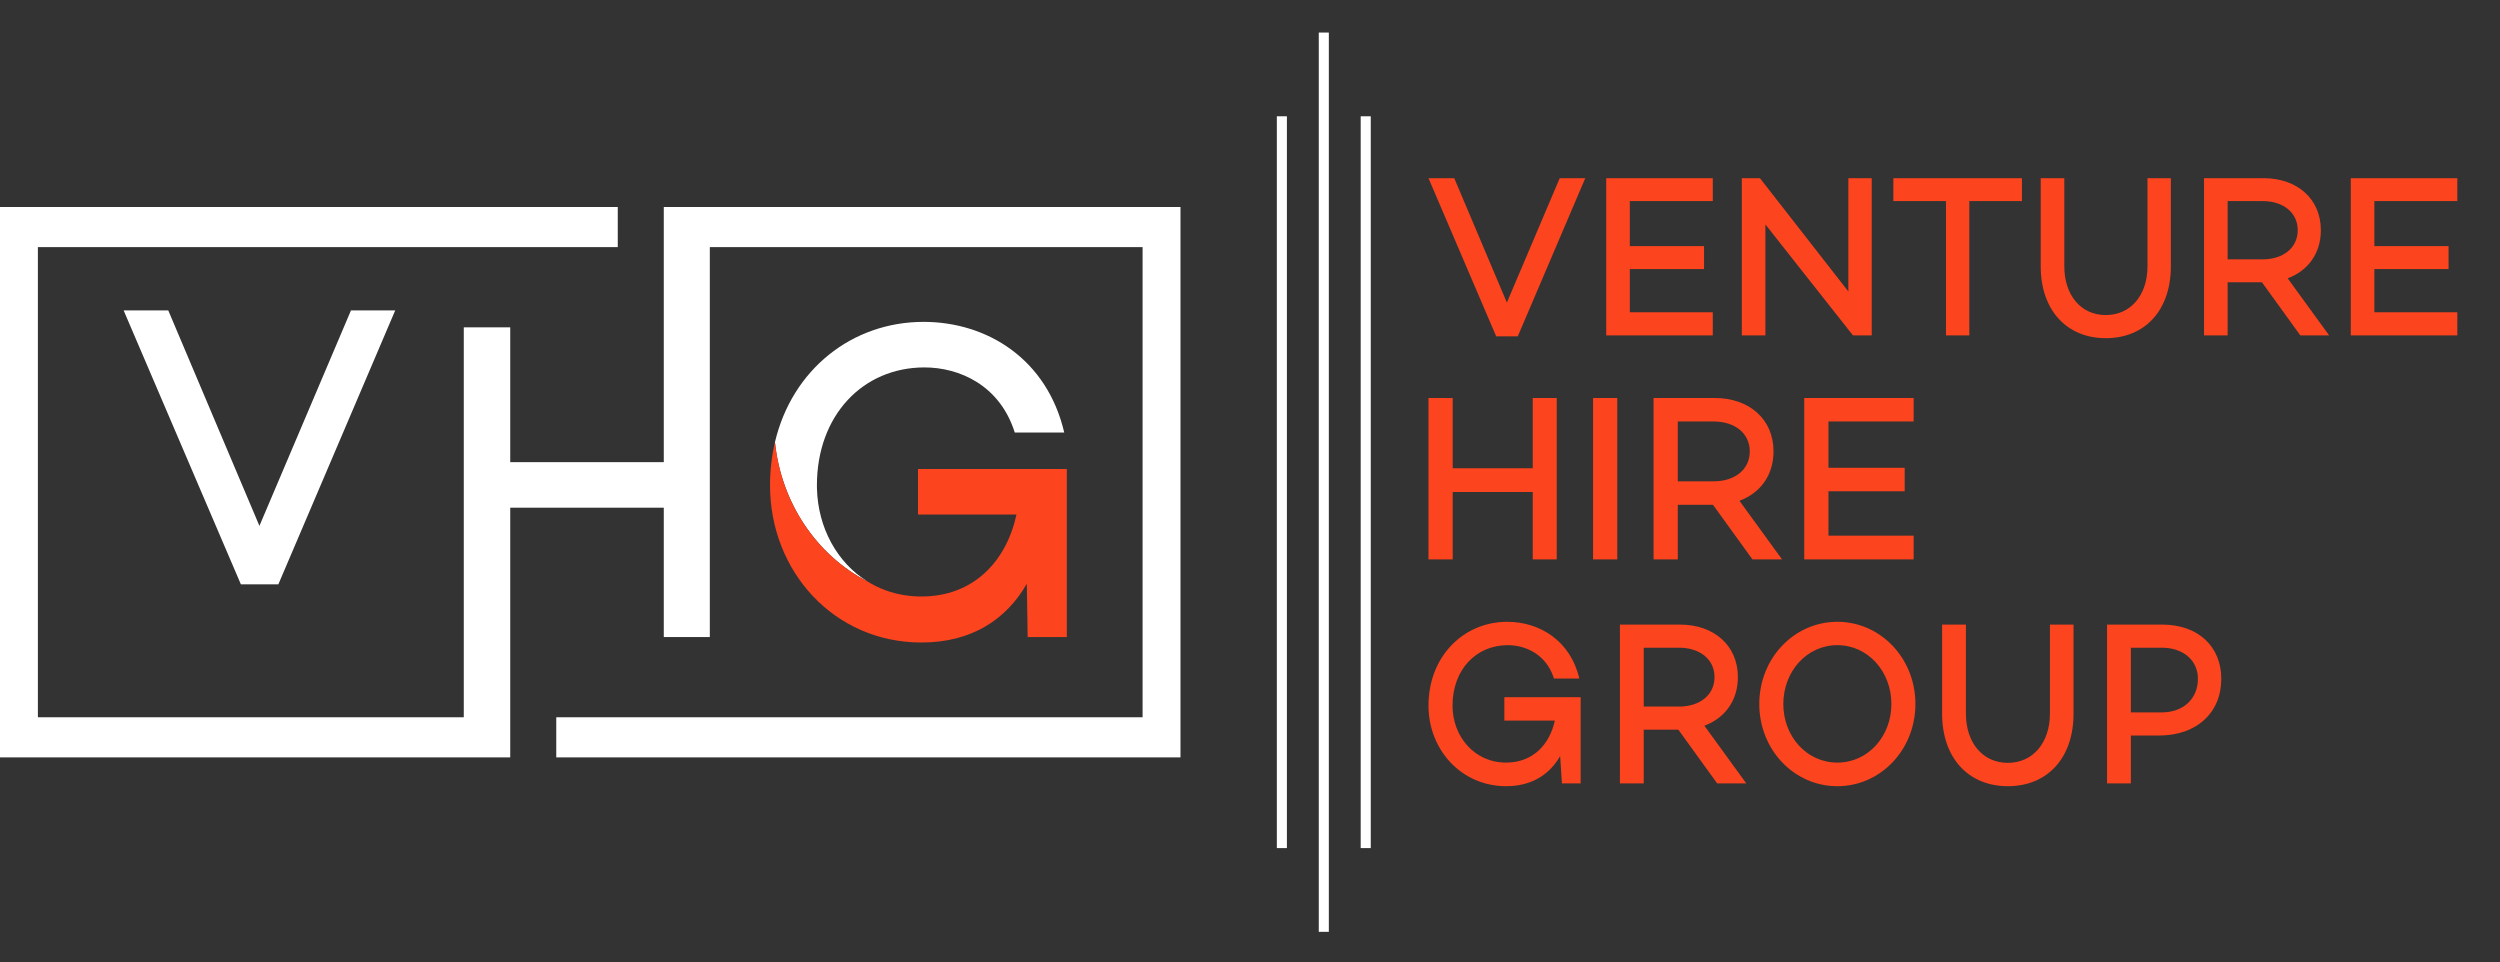
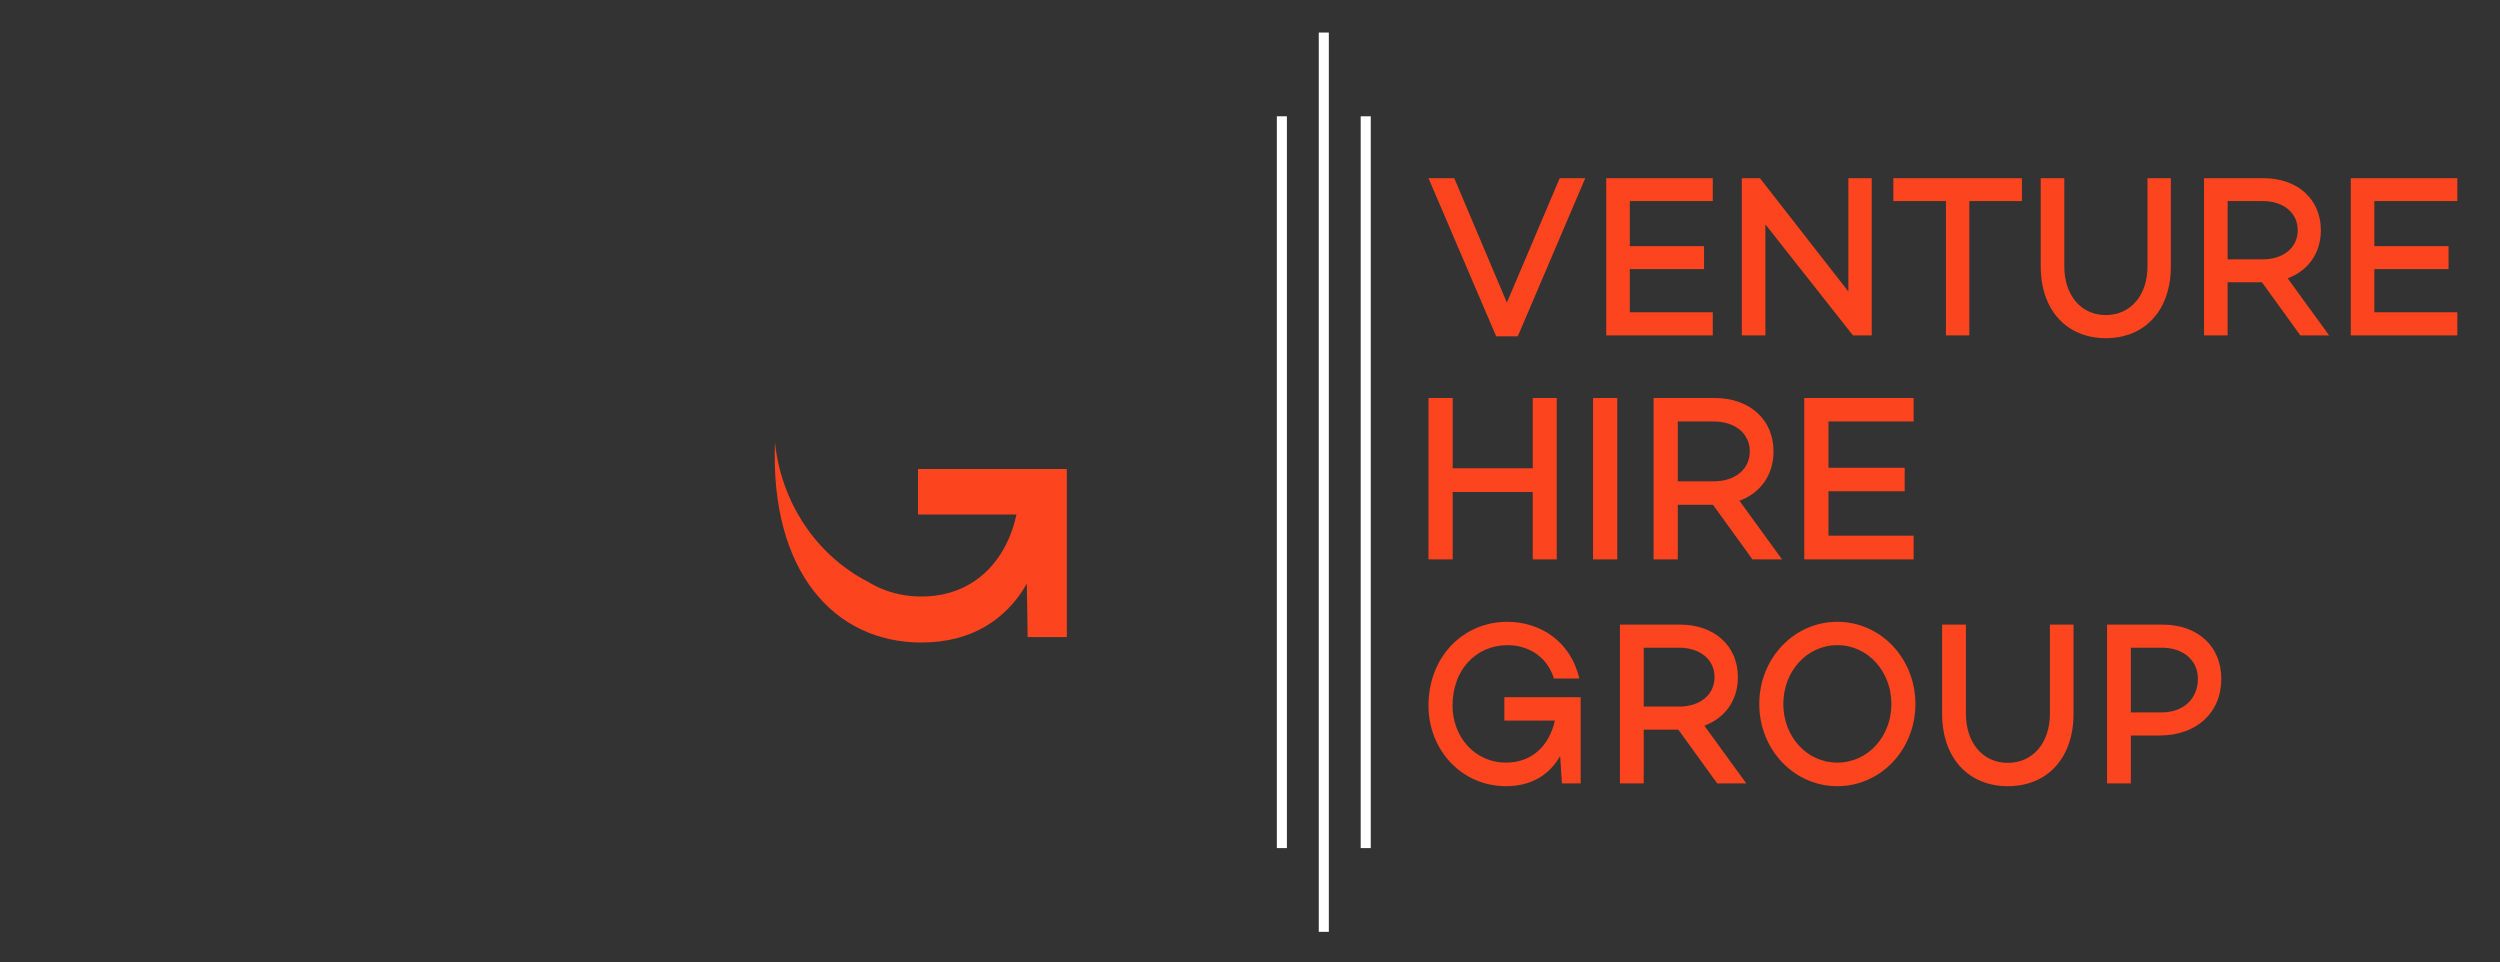
<svg xmlns="http://www.w3.org/2000/svg" width="1920" height="739" viewBox="0 0 1920 739" fill="none">
  <rect x="0" y="0" width="1920" height="739" fill="#333333" stroke="none" />
  <g clip-path="url(#clip0_229_407)">
    <g clip-path="url(#clip1_229_407)">
      <path d="M269.542 238.392L199.237 403.876L129.229 238.392H94.951L185.006 448.789H213.765L303.529 238.392H269.542Z" fill="white" />
    </g>
  </g>
-   <path d="M666.25 446.605C642.769 432.035 628.261 405.233 627.428 375.466L627.388 372.777C627.388 318.907 662.742 282.18 709.97 282.18C736.399 282.18 767.782 295.468 779.349 332.195H817.338C804.119 275.536 757.874 247.201 709.318 247.201C654.25 247.201 608.32 283.887 595.172 339.531L595.164 339.547C599.984 386.515 627.388 426.556 666.25 446.605Z" fill="white" />
-   <path d="M705.023 360.18V395.159H780.67C772.743 431.527 747.305 458.113 707.665 458.113C703.325 458.113 699.11 457.788 695.037 457.164H695.005C684.398 455.532 674.733 451.86 666.249 446.606C627.388 426.548 599.991 386.508 595.163 339.548C592.694 349.989 591.381 361.104 591.381 372.769C591.381 438.879 640.606 493.449 707.665 493.449C745.984 493.449 772.743 475.956 788.596 448.321L789.241 489.244H819.318V360.18H705.023Z" fill="#FC441E" />
-   <path fill-rule="evenodd" clip-rule="evenodd" d="M0 158.976H474.441V189.783H29.095V550.865H356.183V251.397H391.859V354.933H509.787V158.976H906.608V581.672H427.213V550.865H877.513V189.783H545.133V489.251H509.787V389.911H391.859V581.672H0V158.976Z" fill="white" />
+   <path d="M705.023 360.18V395.159H780.67C772.743 431.527 747.305 458.113 707.665 458.113C703.325 458.113 699.11 457.788 695.037 457.164H695.005C684.398 455.532 674.733 451.86 666.249 446.606C627.388 426.548 599.991 386.508 595.163 339.548C591.381 438.879 640.606 493.449 707.665 493.449C745.984 493.449 772.743 475.956 788.596 448.321L789.241 489.244H819.318V360.18H705.023Z" fill="#FC441E" />
  <path d="M1887.22 154.434V136.849H1805.4V257.587H1887.22V239.836H1823.5V206.631H1880.51V189.054H1823.5V154.434H1887.22ZM1710.82 154.434H1737.82C1753.07 154.434 1764.65 162.952 1764.65 176.807C1764.65 190.653 1753.07 199.179 1737.82 199.179H1710.82V154.434ZM1766.66 257.587H1788.79L1756.93 213.733C1772.36 208.055 1782.42 194.733 1782.42 176.807C1782.42 152.486 1763.97 136.849 1738.49 136.849H1692.7V257.587H1710.82V216.756H1737.15L1766.66 257.587ZM1667.22 136.849H1649.27V204.499C1649.27 226.697 1636.36 241.967 1617.25 241.967C1598.13 241.967 1585.39 226.697 1585.39 204.499V136.849H1567.27V204.499C1567.27 238.412 1587.41 259.719 1617.25 259.719C1647.26 259.719 1667.22 238.412 1667.22 204.499V136.849ZM1552.86 136.849H1454.1V154.434H1494.51V257.587H1512.44V154.434H1552.86V136.849ZM1419.54 136.849V223.858L1351.64 136.849H1337.72V257.587H1355.83V172.36L1423.07 257.587H1437.49V136.849H1419.54ZM1315.41 154.434V136.849H1233.58V257.587H1315.41V239.836H1251.69V206.631H1308.71V189.054H1251.69V154.434H1315.41ZM1197.86 136.849L1157.28 232.376L1116.87 136.849H1097.09L1149.07 258.303H1165.66L1217.49 136.849H1197.86Z" fill="#FC441E" />
  <path d="M1469.68 323.708V305.656H1385.66V429.625H1469.68V411.399H1404.26V377.303H1462.8V359.26H1404.26V323.708H1469.68ZM1288.55 323.708H1316.28C1331.94 323.708 1343.82 332.458 1343.82 346.679C1343.82 360.892 1331.94 369.651 1316.28 369.651H1288.55V323.708ZM1345.89 429.625H1368.61L1335.9 384.597C1351.74 378.76 1362.07 365.089 1362.07 346.679C1362.07 321.701 1343.13 305.656 1316.96 305.656H1269.95V429.625H1288.55V387.694H1315.58L1345.89 429.625ZM1223.46 429.625H1242.06V305.648H1223.46V429.625ZM1177.15 305.656V359.618H1115.68V305.656H1097.08V429.625H1115.68V377.853H1177.15V429.625H1195.57V305.656H1177.15Z" fill="#FC441E" />
  <path d="M1660.22 547.12H1636.51V497.446H1660.22C1676.82 497.446 1687.99 507.138 1687.99 521.301C1687.99 536.721 1676.82 547.12 1660.22 547.12ZM1660.73 479.695H1618.22V601.64H1636.51V564.88H1658.18C1686.98 564.88 1705.95 547.487 1705.95 521.301C1705.95 496.372 1687.99 479.695 1660.73 479.695ZM1592.48 479.695H1574.35V548.02C1574.35 570.434 1561.31 585.862 1542.01 585.862C1522.7 585.862 1509.82 570.434 1509.82 548.02V479.695H1491.53V548.02C1491.53 582.274 1511.86 603.797 1542.01 603.797C1572.32 603.797 1592.48 582.274 1592.48 548.02V479.695ZM1411.08 585.679C1387.54 585.679 1369.59 565.588 1369.59 540.668C1369.59 515.739 1387.54 495.481 1411.08 495.481C1434.63 495.481 1452.58 515.739 1452.58 540.668C1452.58 565.588 1434.63 585.679 1411.08 585.679ZM1411.08 477.547C1377.88 477.547 1351.13 505.523 1351.13 540.668C1351.13 575.821 1377.88 603.797 1411.08 603.797C1444.28 603.797 1471.04 575.821 1471.04 540.668C1471.04 505.523 1444.28 477.547 1411.08 477.547ZM1262.39 497.446H1289.66C1305.06 497.446 1316.75 506.056 1316.75 520.044C1316.75 534.032 1305.06 542.641 1289.66 542.641H1262.39V497.446ZM1318.78 601.64H1341.14L1308.96 557.345C1324.54 551.608 1334.7 538.153 1334.7 520.044C1334.7 495.481 1316.07 479.695 1290.33 479.695H1244.1V601.64H1262.39V560.392H1288.97L1318.78 601.64ZM1155.34 535.464V553.398H1194.13C1190.07 572.049 1177.02 585.679 1156.7 585.679C1132.14 585.679 1115.54 565.413 1115.54 541.925C1115.54 514.307 1133.66 495.481 1157.89 495.481C1171.43 495.481 1187.52 502.292 1193.45 521.118H1212.92C1206.15 492.068 1182.44 477.547 1157.54 477.547C1124.01 477.547 1097.08 504.082 1097.08 541.925C1097.08 575.821 1122.32 603.797 1156.7 603.797C1176.34 603.797 1190.07 594.83 1198.2 580.658L1199.55 601.64H1213.95V535.464H1155.34Z" fill="#FC441E" />
  <path fill-rule="evenodd" clip-rule="evenodd" d="M980.617 89.309H988.339V651.336H980.617V89.309Z" fill="white" />
  <path fill-rule="evenodd" clip-rule="evenodd" d="M1012.82 24.999H1020.54V715.648H1012.82V24.999Z" fill="white" />
  <path fill-rule="evenodd" clip-rule="evenodd" d="M1045.01 89.309H1052.74V651.336H1045.01V89.309Z" fill="white" />
  <defs>
    <clipPath id="clip0_229_407">
      <rect width="1920" height="739" fill="white" />
    </clipPath>
    <clipPath id="clip1_229_407">
-       <rect width="4232" height="5799" fill="white" transform="translate(-1156 -2614)" />
-     </clipPath>
+       </clipPath>
  </defs>
</svg>